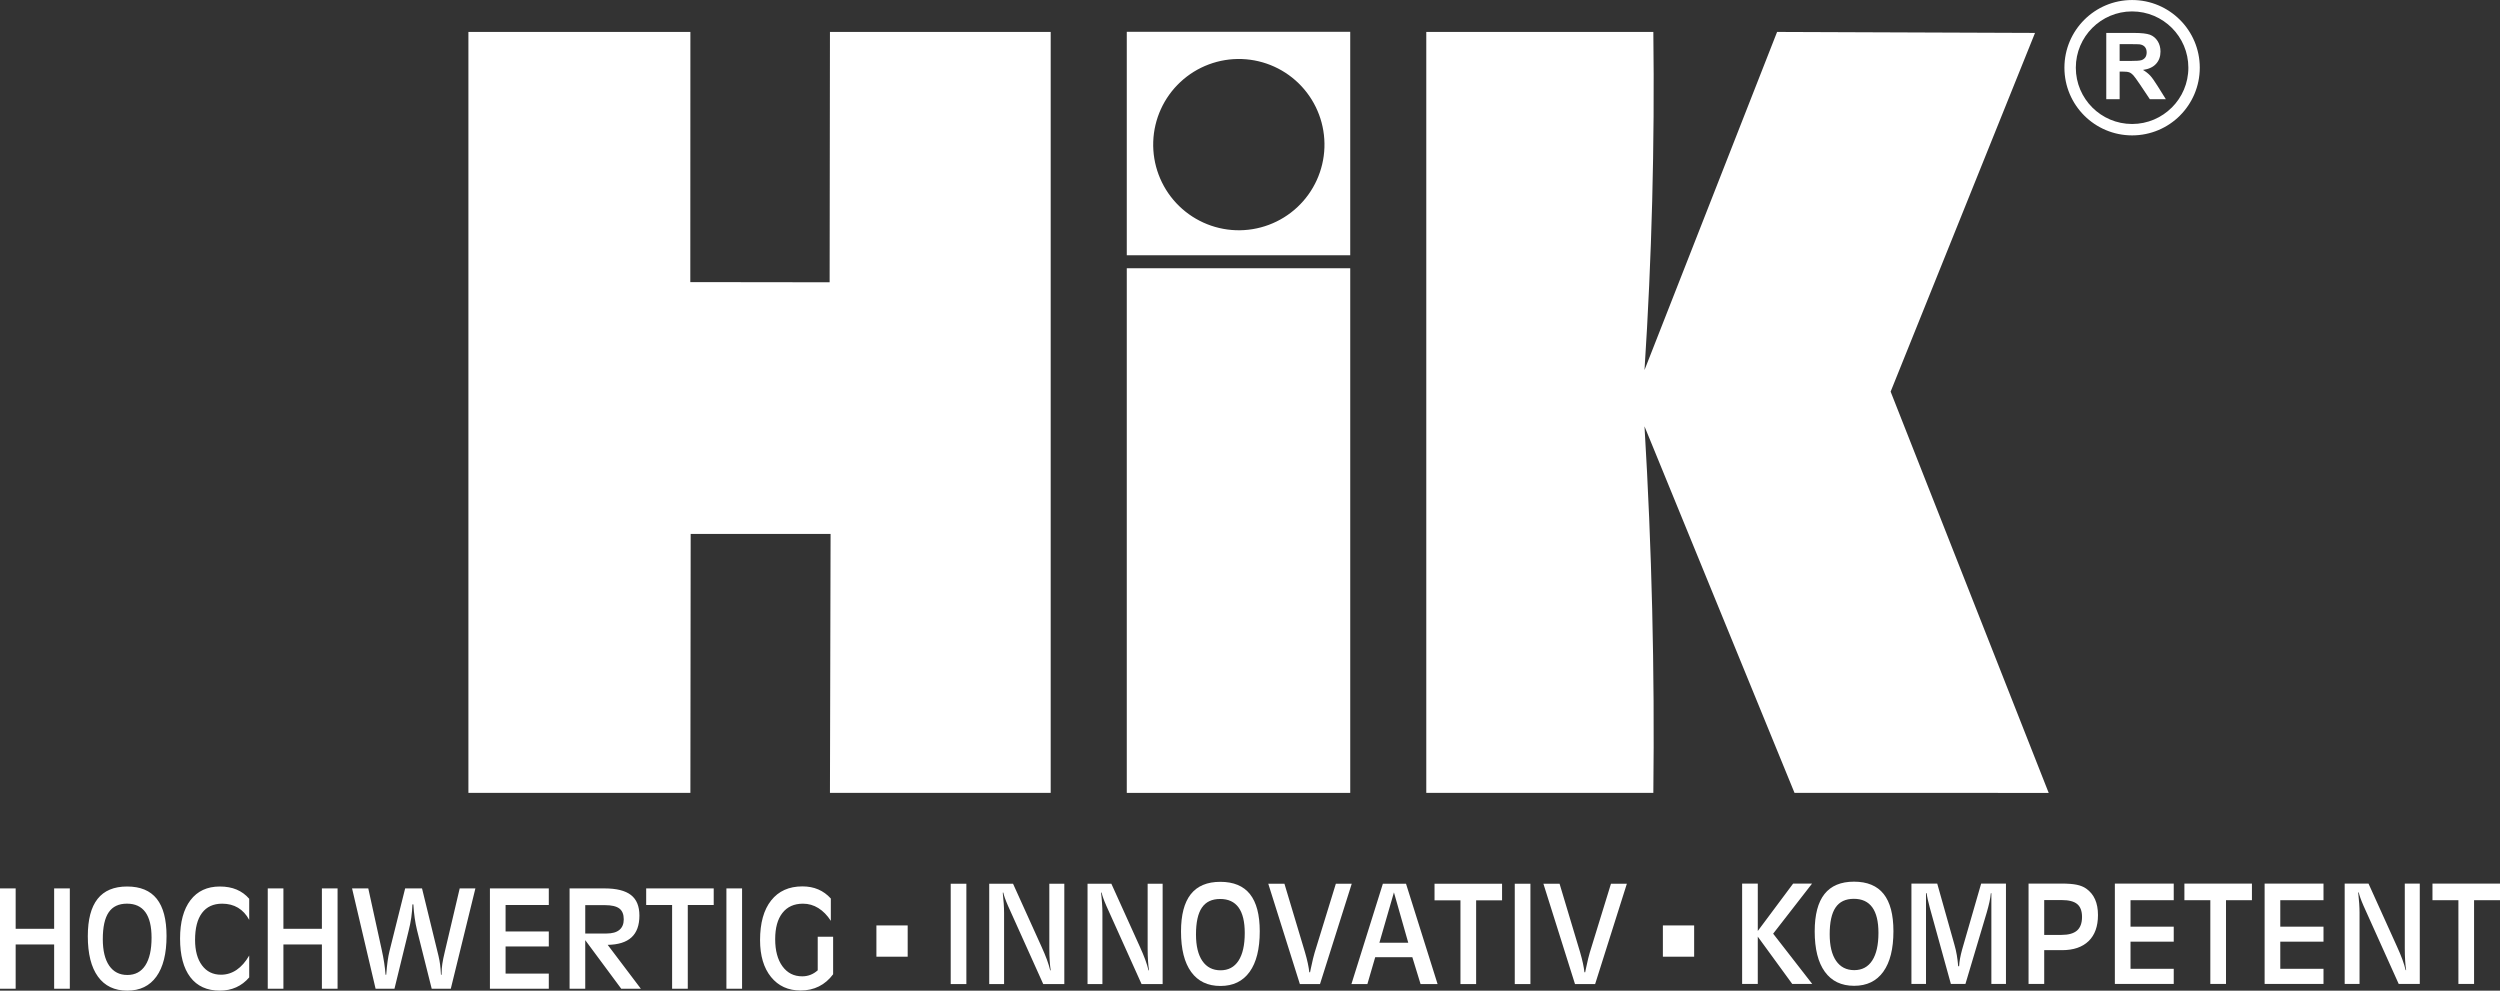
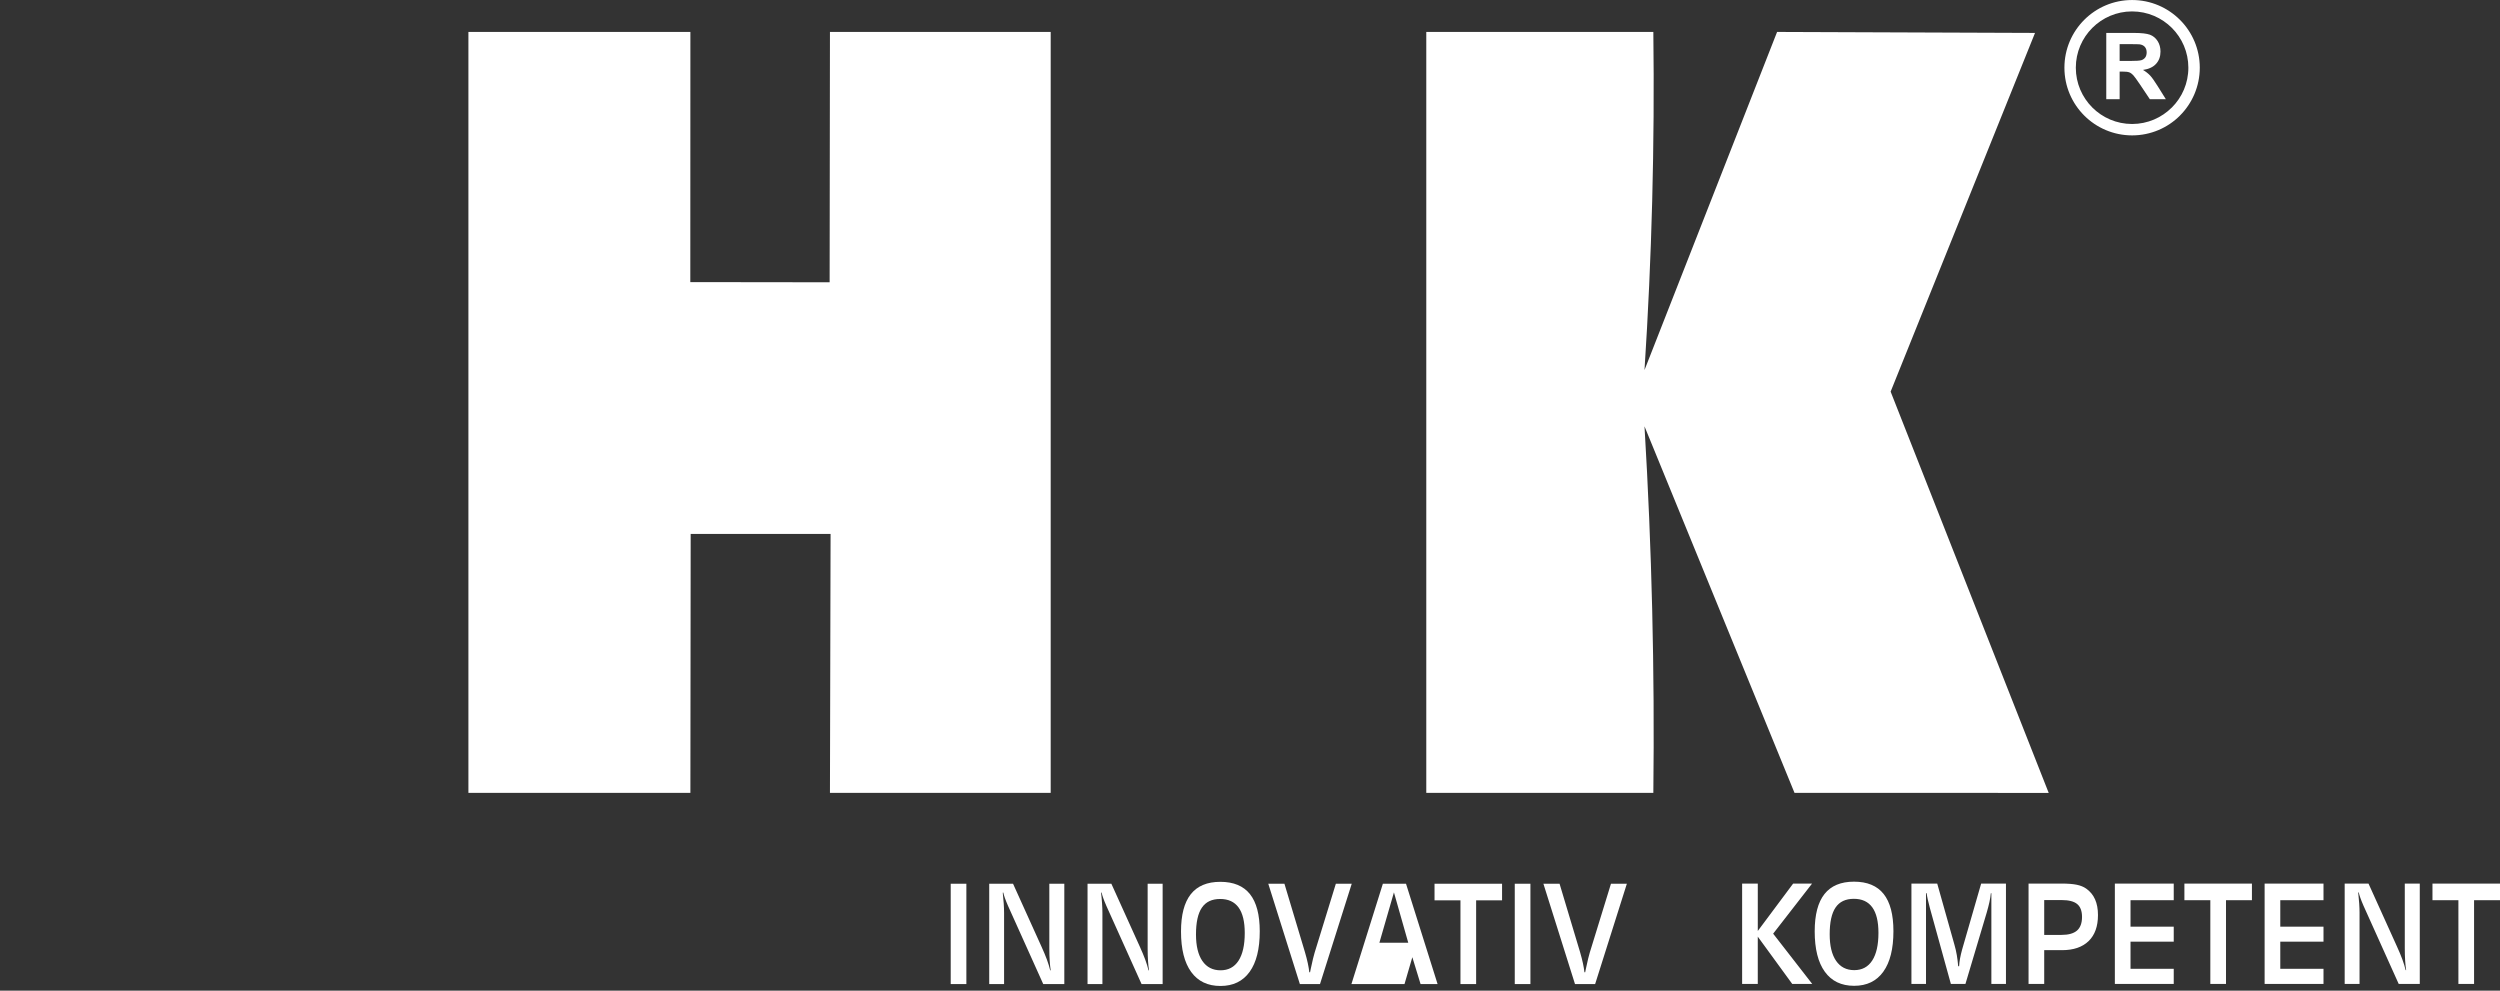
<svg xmlns="http://www.w3.org/2000/svg" version="1.1" id="Layer_1" x="0px" y="0px" width="250px" height="99.065px" viewBox="0 0 250 99.065" enable-background="new 0 0 250 99.065" xml:space="preserve">
  <rect x="0" y="0" width="250" height="99.065" fill="#333333" stroke="none" />
  <path fill-rule="evenodd" clip-rule="evenodd" fill="#FFFFFF" d="M142.628,79.289h22.706c0.142-12.225-0.152-24.451-0.884-36.655  l15.002,36.655l25.418,0.001l-15.807-40.127l14.439-35.871l-25.793-0.099L164.45,37.004c0.732-11.255,1.026-22.534,0.884-33.811  h-22.706V79.289L142.628,79.289z" />
-   <polygon fill-rule="evenodd" clip-rule="evenodd" fill="#FFFFFF" points="112.678,79.289 135.024,79.289 135.024,26.825   112.678,26.825 112.678,79.289 " />
  <polygon fill-rule="evenodd" clip-rule="evenodd" fill="#FFFFFF" points="46.841,79.289 69.039,79.289 69.067,53.392 83.058,53.392   82.995,79.289 105.069,79.289 105.069,3.193 82.995,3.193 82.963,28.228 69.031,28.21 69.039,3.193 46.841,3.193 46.841,79.289 " />
-   <path fill-rule="evenodd" clip-rule="evenodd" fill="#FFFFFF" d="M112.678,3.181v22.345h22.345V3.181H112.678z M129.727,20.724  c-1.662,1.55-3.869,2.376-6.138,2.298c-2.272-0.078-4.417-1.055-5.967-2.715c-1.55-1.661-2.376-3.869-2.298-6.139  c0.078-2.271,1.056-4.417,2.715-5.966c1.661-1.55,3.87-2.377,6.14-2.299c2.271,0.079,4.417,1.056,5.966,2.716  c1.549,1.661,2.376,3.868,2.298,6.139C132.365,17.027,131.386,19.173,129.727,20.724z" />
  <path fill-rule="evenodd" clip-rule="evenodd" fill="#FFFFFF" d="M213.21,0h-0.01v0.002c-1.865,0.003-3.552,0.759-4.773,1.979  c-1.225,1.224-1.984,2.917-1.985,4.784h-0.002V6.78h0.002c0.003,1.863,0.759,3.552,1.98,4.773c1.224,1.225,2.917,1.984,4.784,1.986  v0.002h0.014v-0.002c1.865-0.003,3.555-0.759,4.776-1.98l-0.001-0.002c1.222-1.223,1.981-2.915,1.983-4.783h0.002V6.76h-0.002  c-0.003-1.863-0.758-3.552-1.98-4.773c-1.223-1.224-2.916-1.984-4.784-1.985V0H213.21L213.21,0z M213.213,1.142  c1.552,0,2.958,0.632,3.976,1.649c1.015,1.017,1.646,2.421,1.647,3.969h-0.002v0.015h0.002c0,1.551-0.632,2.958-1.649,3.975h-0.003  c-1.016,1.017-2.42,1.646-3.965,1.649v-0.002h-0.014v0.002c-1.551-0.001-2.958-0.632-3.974-1.649  c-1.017-1.017-1.647-2.422-1.649-3.969h0.002V6.765h-0.002c0.001-1.551,0.632-2.958,1.649-3.975  c1.016-1.015,2.421-1.646,3.968-1.648v0.002h0.014V1.142L213.213,1.142z M210.625,9.922h1.339V7.159h0.273  c0.304,0,0.531,0.021,0.673,0.069c0.143,0.052,0.272,0.141,0.402,0.278c0.126,0.131,0.358,0.457,0.707,0.972l0.966,1.444h1.6  l-0.808-1.293c-0.322-0.514-0.574-0.876-0.762-1.075c-0.191-0.202-0.425-0.388-0.715-0.561c0.576-0.081,1.013-0.285,1.308-0.611  c0.295-0.326,0.441-0.731,0.441-1.229c0-0.391-0.094-0.743-0.285-1.045c-0.196-0.308-0.452-0.516-0.777-0.64  c-0.321-0.112-0.831-0.175-1.543-0.175h-2.817V9.922L210.625,9.922z M211.963,6.098V4.414h1.042c0.546,0,0.871,0.009,0.978,0.022  c0.22,0.038,0.387,0.122,0.506,0.259c0.116,0.138,0.177,0.32,0.177,0.541c0,0.202-0.044,0.368-0.132,0.496  c-0.092,0.131-0.22,0.227-0.376,0.28c-0.165,0.059-0.563,0.084-1.205,0.084H211.963L211.963,6.098z" />
  <path fill="#FFFFFF" d="M174.213,98.392V88.357h1.566v4.741l3.536-4.741h1.893l-3.892,5.01l3.905,5.024h-1.999l-3.444-4.727v4.727  H174.213L174.213,98.392z M185.423,97.014c0.783,0,1.382-0.319,1.798-0.959c0.416-0.641,0.624-1.565,0.624-2.769  c0-1.134-0.205-1.985-0.617-2.553c-0.412-0.567-1.027-0.851-1.843-0.851c-0.824,0-1.432,0.288-1.826,0.867  c-0.394,0.578-0.59,1.472-0.59,2.683c0,1.148,0.214,2.03,0.639,2.651C184.036,96.704,184.642,97.014,185.423,97.014L185.423,97.014z   M185.413,98.581c-1.274,0-2.251-0.468-2.928-1.403c-0.678-0.934-1.015-2.282-1.015-4.045c0-1.661,0.326-2.904,0.979-3.73  c0.653-0.824,1.637-1.236,2.951-1.236c1.324,0,2.312,0.41,2.964,1.229c0.653,0.822,0.979,2.062,0.979,3.723  c0,1.763-0.338,3.113-1.013,4.052C187.656,98.111,186.683,98.581,185.413,98.581L185.413,98.581z M191.143,98.392V88.357h2.579  l1.715,6.091c0.102,0.349,0.183,0.702,0.245,1.065c0.061,0.365,0.106,0.734,0.138,1.112l0.092-0.007  c0.013-0.245,0.045-0.502,0.092-0.772c0.05-0.268,0.117-0.563,0.205-0.882l1.907-6.607h2.48v10.035h-1.459v-9.071h-0.052  c-0.027,0.272-0.074,0.567-0.142,0.887c-0.07,0.317-0.16,0.671-0.274,1.058l-2.125,7.126h-1.457l-2.091-7.563  c-0.097-0.356-0.171-0.651-0.22-0.883c-0.052-0.233-0.088-0.441-0.111-0.625h-0.065v9.071H191.143L191.143,98.392z M204.421,90.005  v3.485h1.729c0.705,0,1.222-0.146,1.556-0.439c0.33-0.29,0.497-0.745,0.497-1.359c0-0.587-0.16-1.018-0.482-1.285  c-0.322-0.268-0.84-0.401-1.557-0.401H204.421L204.421,90.005z M204.421,95.016v3.376h-1.566V88.357h3.282  c0.659,0,1.175,0.041,1.546,0.12c0.372,0.079,0.682,0.205,0.934,0.382c0.394,0.277,0.691,0.635,0.887,1.074  c0.196,0.439,0.293,0.966,0.293,1.576c0,1.125-0.31,1.99-0.932,2.597c-0.623,0.606-1.51,0.91-2.661,0.91H204.421L204.421,95.016z   M211.486,98.392V88.357h5.888v1.661h-4.322v2.647h4.322v1.499h-4.322v2.714h4.322v1.513H211.486L211.486,98.392z M221.033,98.392  v-8.373h-2.593v-1.661h6.753v1.661h-2.593v8.373H221.033L221.033,98.392z M226.462,98.392V88.357h5.888v1.661h-4.322v2.647h4.322  v1.499h-4.322v2.714h4.322v1.513H226.462L226.462,98.392z M234.468,98.392V88.357h2.382l2.836,6.269  c0.225,0.493,0.407,0.93,0.549,1.312c0.14,0.383,0.25,0.741,0.329,1.076h0.052c-0.043-0.272-0.077-0.59-0.101-0.952  c-0.025-0.364-0.036-0.781-0.036-1.249v-6.456h1.499v10.035h-2.107l-3.52-7.82c-0.137-0.315-0.241-0.576-0.313-0.781  c-0.074-0.205-0.128-0.389-0.162-0.556l-0.054,0.018c0.045,0.396,0.078,0.763,0.099,1.098c0.022,0.336,0.034,0.642,0.034,0.914  v7.126H234.468L234.468,98.392z M245.84,98.392v-8.373h-2.593v-1.661H250v1.661h-2.593v8.373H245.84L245.84,98.392z" />
-   <path fill="#FFFFFF" d="M0,98.876V88.841h1.566v4.038h3.849v-4.038h1.567v10.035H5.415v-4.43H1.566v4.43H0L0,98.876z M12.734,97.498  c0.783,0,1.382-0.319,1.798-0.959c0.416-0.641,0.624-1.565,0.624-2.769c0-1.134-0.205-1.985-0.617-2.553  c-0.412-0.567-1.027-0.851-1.843-0.851c-0.824,0-1.432,0.288-1.826,0.867c-0.394,0.578-0.59,1.472-0.59,2.683  c0,1.148,0.214,2.03,0.639,2.651C11.347,97.187,11.953,97.498,12.734,97.498L12.734,97.498z M12.724,99.065  c-1.274,0-2.251-0.469-2.928-1.403c-0.678-0.934-1.015-2.282-1.015-4.045c0-1.661,0.326-2.904,0.979-3.73  c0.653-0.824,1.637-1.236,2.951-1.236c1.324,0,2.312,0.41,2.964,1.229c0.653,0.822,0.979,2.062,0.979,3.723  c0,1.763-0.338,3.113-1.013,4.052C14.967,98.594,13.994,99.065,12.724,99.065L12.724,99.065z M24.922,91.988  c-0.29-0.536-0.664-0.941-1.118-1.213c-0.455-0.272-0.984-0.407-1.585-0.407c-0.88,0-1.553,0.308-2.017,0.927  c-0.463,0.617-0.695,1.515-0.695,2.694c0,1.076,0.232,1.927,0.695,2.548c0.463,0.623,1.096,0.934,1.897,0.934  c0.568,0,1.087-0.162,1.562-0.484c0.475-0.324,0.896-0.801,1.26-1.434v2.188c-0.378,0.439-0.812,0.77-1.305,0.99  c-0.493,0.223-1.038,0.333-1.634,0.333c-1.283,0-2.267-0.448-2.951-1.346c-0.682-0.896-1.024-2.181-1.024-3.858  c0-1.653,0.347-2.933,1.042-3.845c0.693-0.909,1.673-1.364,2.933-1.364c0.633,0,1.193,0.101,1.681,0.307  c0.486,0.205,0.907,0.511,1.258,0.92V91.988L24.922,91.988z M26.775,98.876V88.841h1.566v4.038h3.849v-4.038h1.567v10.035h-1.567  v-4.43h-3.849v4.43H26.775L26.775,98.876z M43.171,98.876l-1.472-5.875c-0.092-0.378-0.169-0.778-0.23-1.206  c-0.061-0.426-0.106-0.878-0.133-1.358h-0.092c-0.016,0.443-0.057,0.885-0.117,1.321c-0.063,0.437-0.151,0.878-0.265,1.322  l-1.416,5.796h-1.886l-2.354-10.035h1.622l1.337,6.105c0.106,0.479,0.191,0.927,0.255,1.346c0.063,0.416,0.108,0.81,0.135,1.179  h0.066c0.04-0.522,0.087-0.973,0.139-1.351c0.052-0.378,0.115-0.711,0.185-0.997l1.569-6.282h1.688l1.648,6.751  c0.068,0.277,0.12,0.569,0.16,0.873c0.038,0.306,0.067,0.642,0.085,1.007h0.066v-0.178c0-0.286,0.024-0.592,0.072-0.921  c0.05-0.326,0.129-0.715,0.239-1.168l1.497-6.364h1.569l-2.46,10.035H43.171L43.171,98.876z M48.992,98.876V88.841h5.888v1.661  h-4.322v2.647h4.322v1.5h-4.322v2.714h4.322v1.513H48.992L48.992,98.876z M60.454,88.841c1.195,0,2.075,0.221,2.641,0.659  c0.565,0.439,0.846,1.123,0.846,2.055c0,0.97-0.264,1.697-0.788,2.179c-0.525,0.484-1.319,0.734-2.384,0.752l3.318,4.39h-1.961  l-3.602-4.862v4.862h-1.566V88.841H60.454L60.454,88.841z M58.525,90.515v2.836h2.132c0.565,0,0.99-0.119,1.281-0.36  c0.29-0.239,0.437-0.592,0.437-1.058c0-0.497-0.146-0.858-0.441-1.083c-0.295-0.223-0.779-0.336-1.447-0.336H58.525L58.525,90.515z   M67.211,98.876v-8.373h-2.593v-1.661h6.753v1.661h-2.593v8.373H67.211L67.211,98.876z M72.641,98.876V88.841h1.566v10.035H72.641  L72.641,98.876z M83.312,93.676v3.752c-0.401,0.536-0.873,0.941-1.42,1.213c-0.549,0.273-1.157,0.41-1.83,0.41  c-1.245,0-2.231-0.453-2.962-1.355c-0.729-0.902-1.094-2.132-1.094-3.682c0-1.711,0.369-3.035,1.11-3.971  c0.741-0.936,1.783-1.404,3.126-1.404c0.585,0,1.114,0.101,1.585,0.304c0.473,0.203,0.891,0.507,1.256,0.91v2.231  c-0.361-0.559-0.777-0.984-1.25-1.277c-0.472-0.293-0.983-0.439-1.533-0.439c-0.886,0-1.573,0.308-2.057,0.927  c-0.484,0.617-0.725,1.49-0.725,2.62c0,1.148,0.243,2.052,0.729,2.719c0.486,0.666,1.141,0.999,1.97,0.999  c0.293,0,0.569-0.049,0.826-0.149c0.259-0.099,0.5-0.25,0.729-0.452v-3.356H83.312L83.312,93.676z" />
-   <path fill="#FFFFFF" d="M95.071,98.408V88.373h1.566v10.035H95.071L95.071,98.408z M98.922,98.408V88.373h2.382l2.836,6.269  c0.225,0.493,0.407,0.93,0.549,1.312c0.14,0.383,0.25,0.741,0.329,1.076h0.052c-0.043-0.272-0.077-0.59-0.101-0.952  c-0.025-0.364-0.036-0.781-0.036-1.249v-6.456h1.499v10.035h-2.107l-3.52-7.82c-0.137-0.315-0.241-0.576-0.313-0.781  c-0.074-0.205-0.128-0.39-0.162-0.556l-0.054,0.018c0.045,0.396,0.078,0.763,0.099,1.098c0.022,0.335,0.034,0.642,0.034,0.914v7.126  H98.922L98.922,98.408z M108.754,98.408V88.373h2.382l2.836,6.269c0.225,0.493,0.407,0.93,0.549,1.312  c0.14,0.383,0.25,0.741,0.329,1.076h0.052c-0.043-0.272-0.077-0.59-0.101-0.952c-0.025-0.364-0.036-0.781-0.036-1.249v-6.456h1.499  v10.035h-2.106l-3.52-7.82c-0.137-0.315-0.241-0.576-0.313-0.781c-0.074-0.205-0.128-0.39-0.162-0.556l-0.054,0.018  c0.045,0.396,0.079,0.763,0.099,1.098c0.022,0.335,0.034,0.642,0.034,0.914v7.126H108.754L108.754,98.408z M122.053,97.03  c0.783,0,1.382-0.319,1.798-0.959c0.416-0.642,0.624-1.565,0.624-2.769c0-1.135-0.205-1.985-0.617-2.553  c-0.412-0.567-1.027-0.851-1.843-0.851c-0.824,0-1.432,0.288-1.826,0.867c-0.394,0.578-0.59,1.472-0.59,2.683  c0,1.148,0.214,2.03,0.639,2.651C120.667,96.719,121.272,97.03,122.053,97.03L122.053,97.03z M122.044,98.597  c-1.274,0-2.251-0.468-2.928-1.403c-0.678-0.934-1.015-2.282-1.015-4.045c0-1.661,0.326-2.904,0.979-3.73  c0.653-0.823,1.637-1.236,2.951-1.236c1.324,0,2.312,0.41,2.965,1.229c0.653,0.822,0.979,2.062,0.979,3.723  c0,1.763-0.338,3.113-1.013,4.052C124.286,98.126,123.314,98.597,122.044,98.597L122.044,98.597z M132,98.408h-2.013l-3.16-10.035  h1.616l2.047,6.825c0.124,0.421,0.22,0.795,0.29,1.123c0.07,0.326,0.122,0.631,0.151,0.907h0.075  c0.011-0.072,0.034-0.178,0.065-0.324c0.18-0.844,0.311-1.386,0.389-1.627l2.125-6.904h1.589L132,98.408L132,98.408z   M137.938,94.275h2.888l-1.432-5.037L137.938,94.275L137.938,94.275z M135.142,98.408l3.145-10.035h2.314l3.158,10.035h-1.702  l-0.824-2.688h-3.712l-0.783,2.688H135.142L135.142,98.408z M146.046,98.408v-8.373h-2.593v-1.661h6.753v1.661h-2.593v8.373H146.046  L146.046,98.408z M151.476,98.408V88.373h1.566v10.035H151.476L151.476,98.408z M159.513,98.408h-2.013l-3.16-10.035h1.616  l2.046,6.825c0.124,0.421,0.22,0.795,0.29,1.123c0.07,0.326,0.122,0.631,0.151,0.907h0.075c0.011-0.072,0.034-0.178,0.065-0.324  c0.18-0.844,0.311-1.386,0.389-1.627l2.125-6.904h1.589L159.513,98.408L159.513,98.408z" />
-   <polygon fill-rule="evenodd" clip-rule="evenodd" fill="#FFFFFF" points="87.641,95.67 90.768,95.67 90.768,92.543 87.641,92.543   87.641,95.67 " />
-   <polygon fill-rule="evenodd" clip-rule="evenodd" fill="#FFFFFF" points="166.288,95.67 169.415,95.67 169.415,92.543   166.288,92.543 166.288,95.67 " />
+   <path fill="#FFFFFF" d="M95.071,98.408V88.373h1.566v10.035H95.071L95.071,98.408z M98.922,98.408V88.373h2.382l2.836,6.269  c0.225,0.493,0.407,0.93,0.549,1.312c0.14,0.383,0.25,0.741,0.329,1.076h0.052c-0.043-0.272-0.077-0.59-0.101-0.952  c-0.025-0.364-0.036-0.781-0.036-1.249v-6.456h1.499v10.035h-2.107l-3.52-7.82c-0.137-0.315-0.241-0.576-0.313-0.781  c-0.074-0.205-0.128-0.39-0.162-0.556l-0.054,0.018c0.045,0.396,0.078,0.763,0.099,1.098c0.022,0.335,0.034,0.642,0.034,0.914v7.126  H98.922L98.922,98.408z M108.754,98.408V88.373h2.382l2.836,6.269c0.225,0.493,0.407,0.93,0.549,1.312  c0.14,0.383,0.25,0.741,0.329,1.076h0.052c-0.043-0.272-0.077-0.59-0.101-0.952c-0.025-0.364-0.036-0.781-0.036-1.249v-6.456h1.499  v10.035h-2.106l-3.52-7.82c-0.137-0.315-0.241-0.576-0.313-0.781c-0.074-0.205-0.128-0.39-0.162-0.556l-0.054,0.018  c0.045,0.396,0.079,0.763,0.099,1.098c0.022,0.335,0.034,0.642,0.034,0.914v7.126H108.754L108.754,98.408z M122.053,97.03  c0.783,0,1.382-0.319,1.798-0.959c0.416-0.642,0.624-1.565,0.624-2.769c0-1.135-0.205-1.985-0.617-2.553  c-0.412-0.567-1.027-0.851-1.843-0.851c-0.824,0-1.432,0.288-1.826,0.867c-0.394,0.578-0.59,1.472-0.59,2.683  c0,1.148,0.214,2.03,0.639,2.651C120.667,96.719,121.272,97.03,122.053,97.03L122.053,97.03z M122.044,98.597  c-1.274,0-2.251-0.468-2.928-1.403c-0.678-0.934-1.015-2.282-1.015-4.045c0-1.661,0.326-2.904,0.979-3.73  c0.653-0.823,1.637-1.236,2.951-1.236c1.324,0,2.312,0.41,2.965,1.229c0.653,0.822,0.979,2.062,0.979,3.723  c0,1.763-0.338,3.113-1.013,4.052C124.286,98.126,123.314,98.597,122.044,98.597L122.044,98.597z M132,98.408h-2.013l-3.16-10.035  h1.616l2.047,6.825c0.124,0.421,0.22,0.795,0.29,1.123c0.07,0.326,0.122,0.631,0.151,0.907h0.075  c0.011-0.072,0.034-0.178,0.065-0.324c0.18-0.844,0.311-1.386,0.389-1.627l2.125-6.904h1.589L132,98.408L132,98.408z   M137.938,94.275h2.888l-1.432-5.037L137.938,94.275L137.938,94.275z M135.142,98.408l3.145-10.035h2.314l3.158,10.035h-1.702  l-0.824-2.688l-0.783,2.688H135.142L135.142,98.408z M146.046,98.408v-8.373h-2.593v-1.661h6.753v1.661h-2.593v8.373H146.046  L146.046,98.408z M151.476,98.408V88.373h1.566v10.035H151.476L151.476,98.408z M159.513,98.408h-2.013l-3.16-10.035h1.616  l2.046,6.825c0.124,0.421,0.22,0.795,0.29,1.123c0.07,0.326,0.122,0.631,0.151,0.907h0.075c0.011-0.072,0.034-0.178,0.065-0.324  c0.18-0.844,0.311-1.386,0.389-1.627l2.125-6.904h1.589L159.513,98.408L159.513,98.408z" />
</svg>